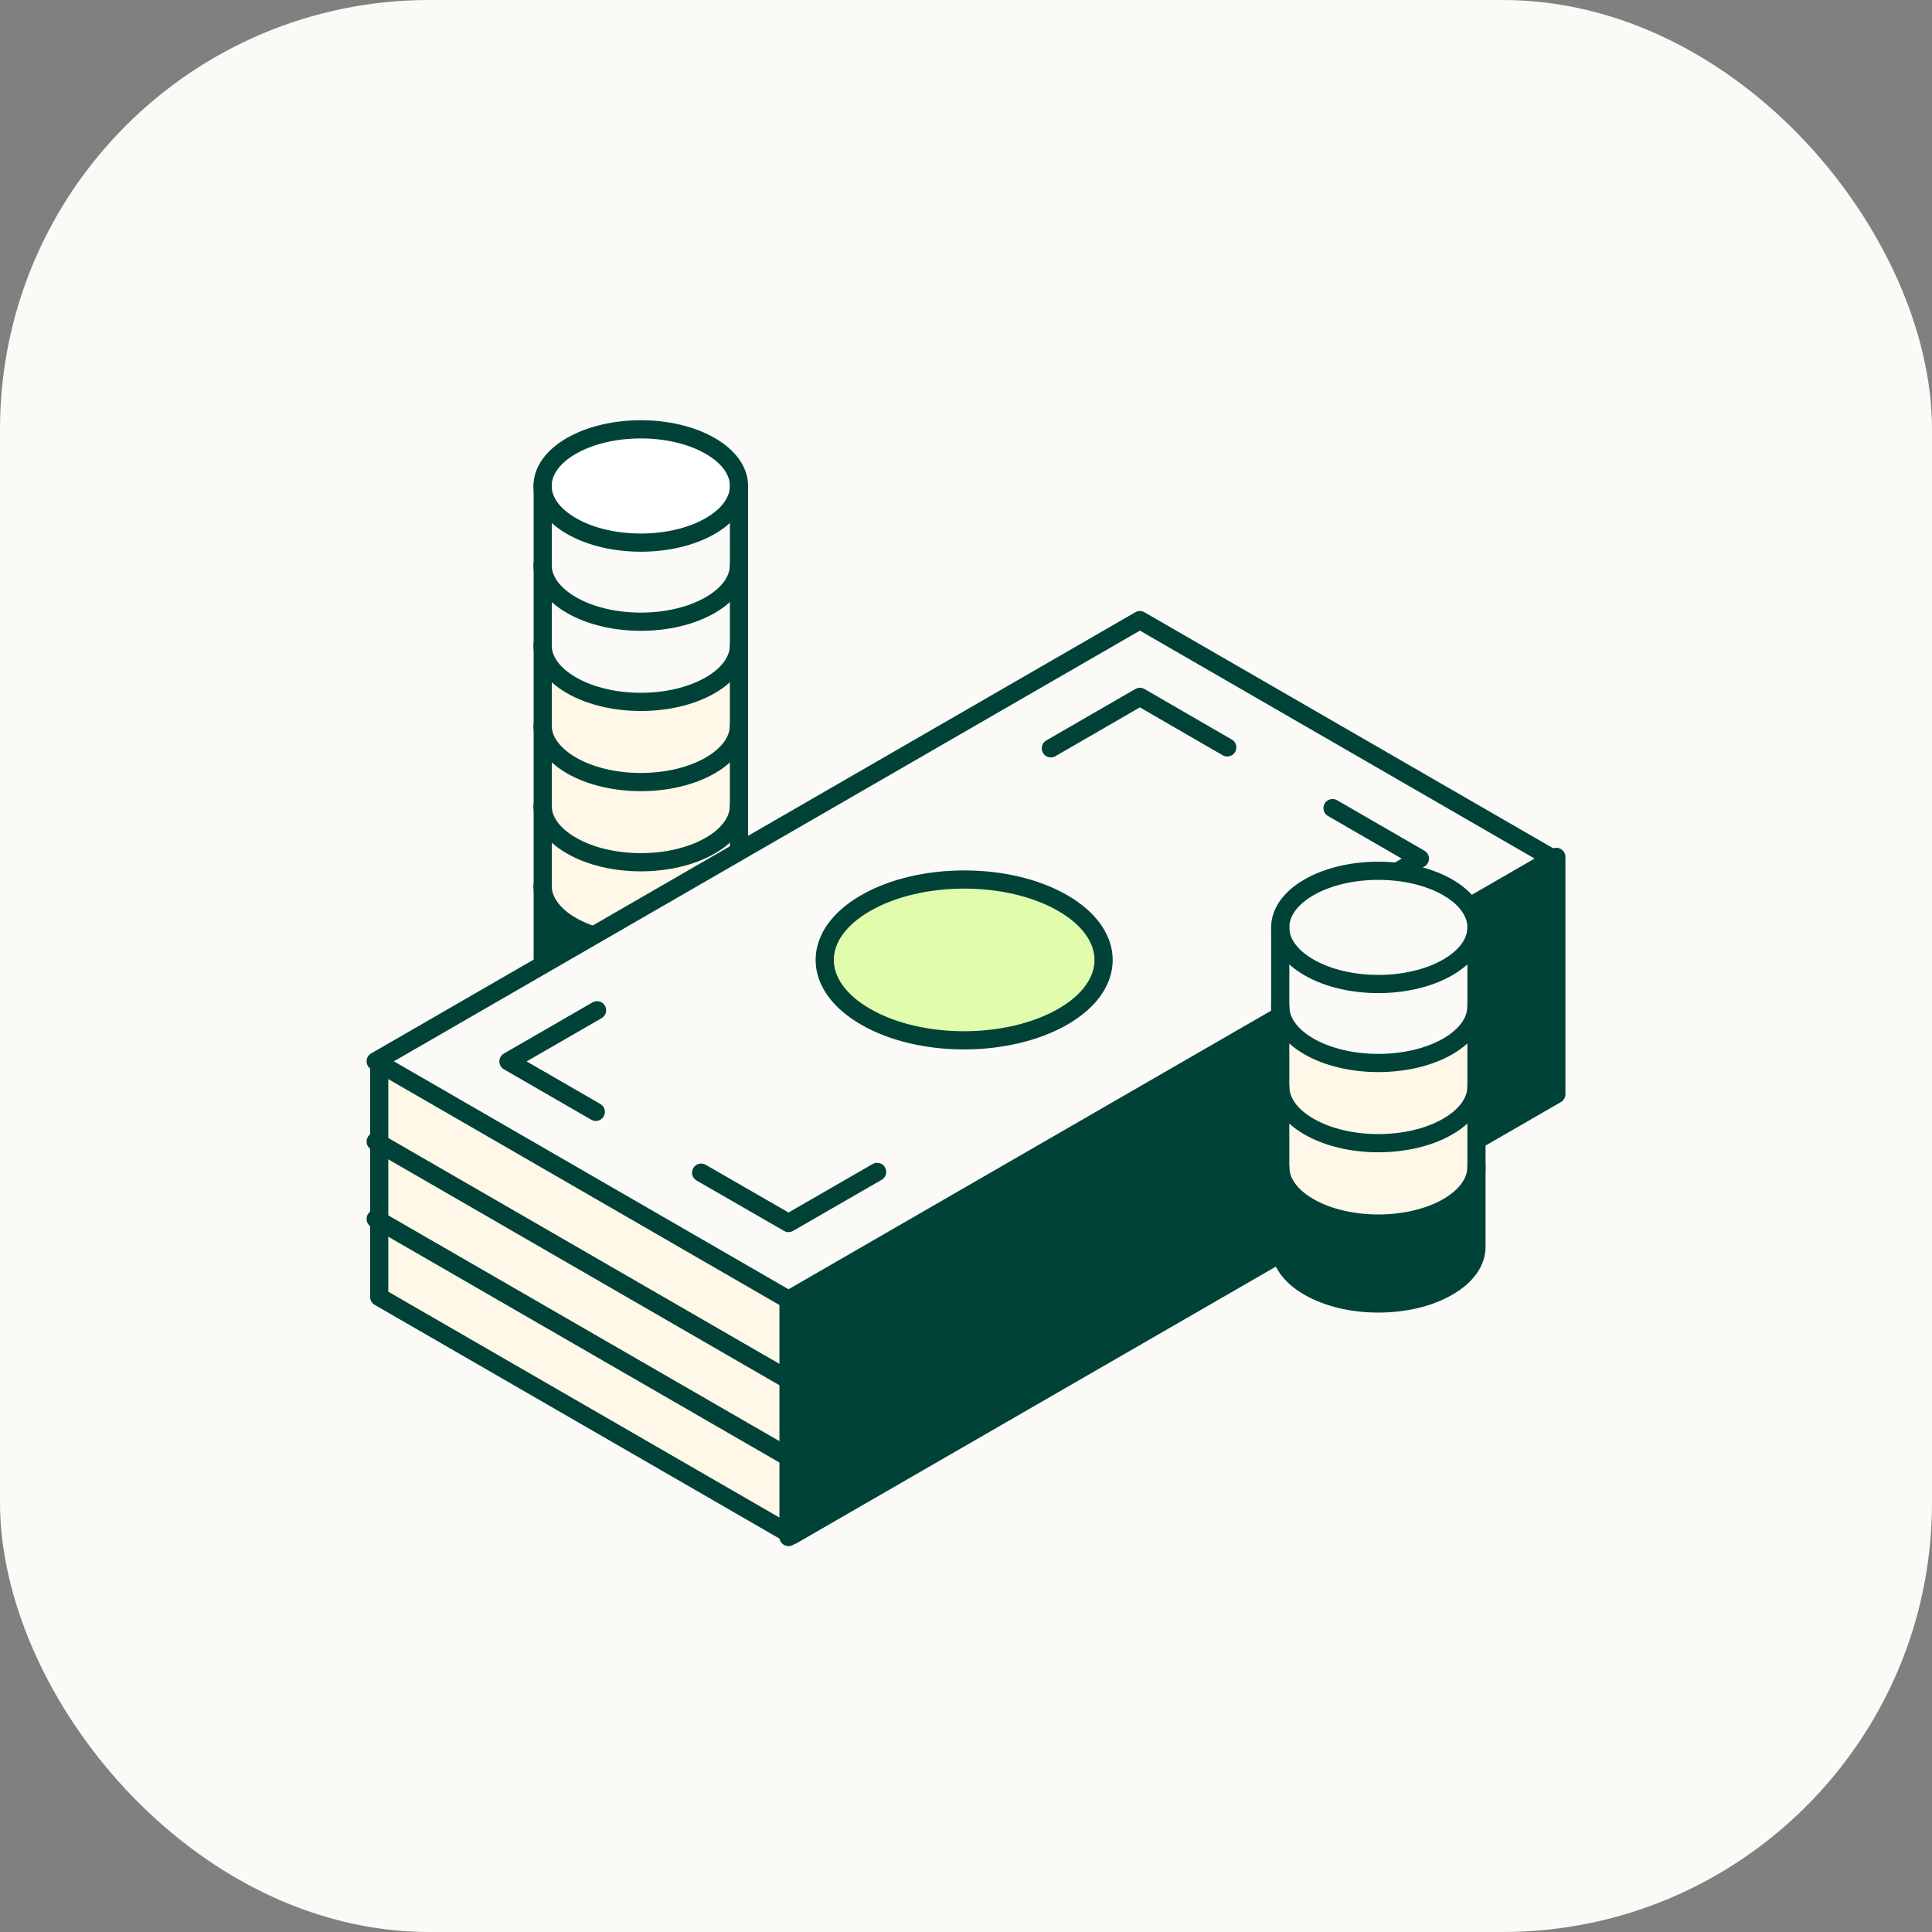
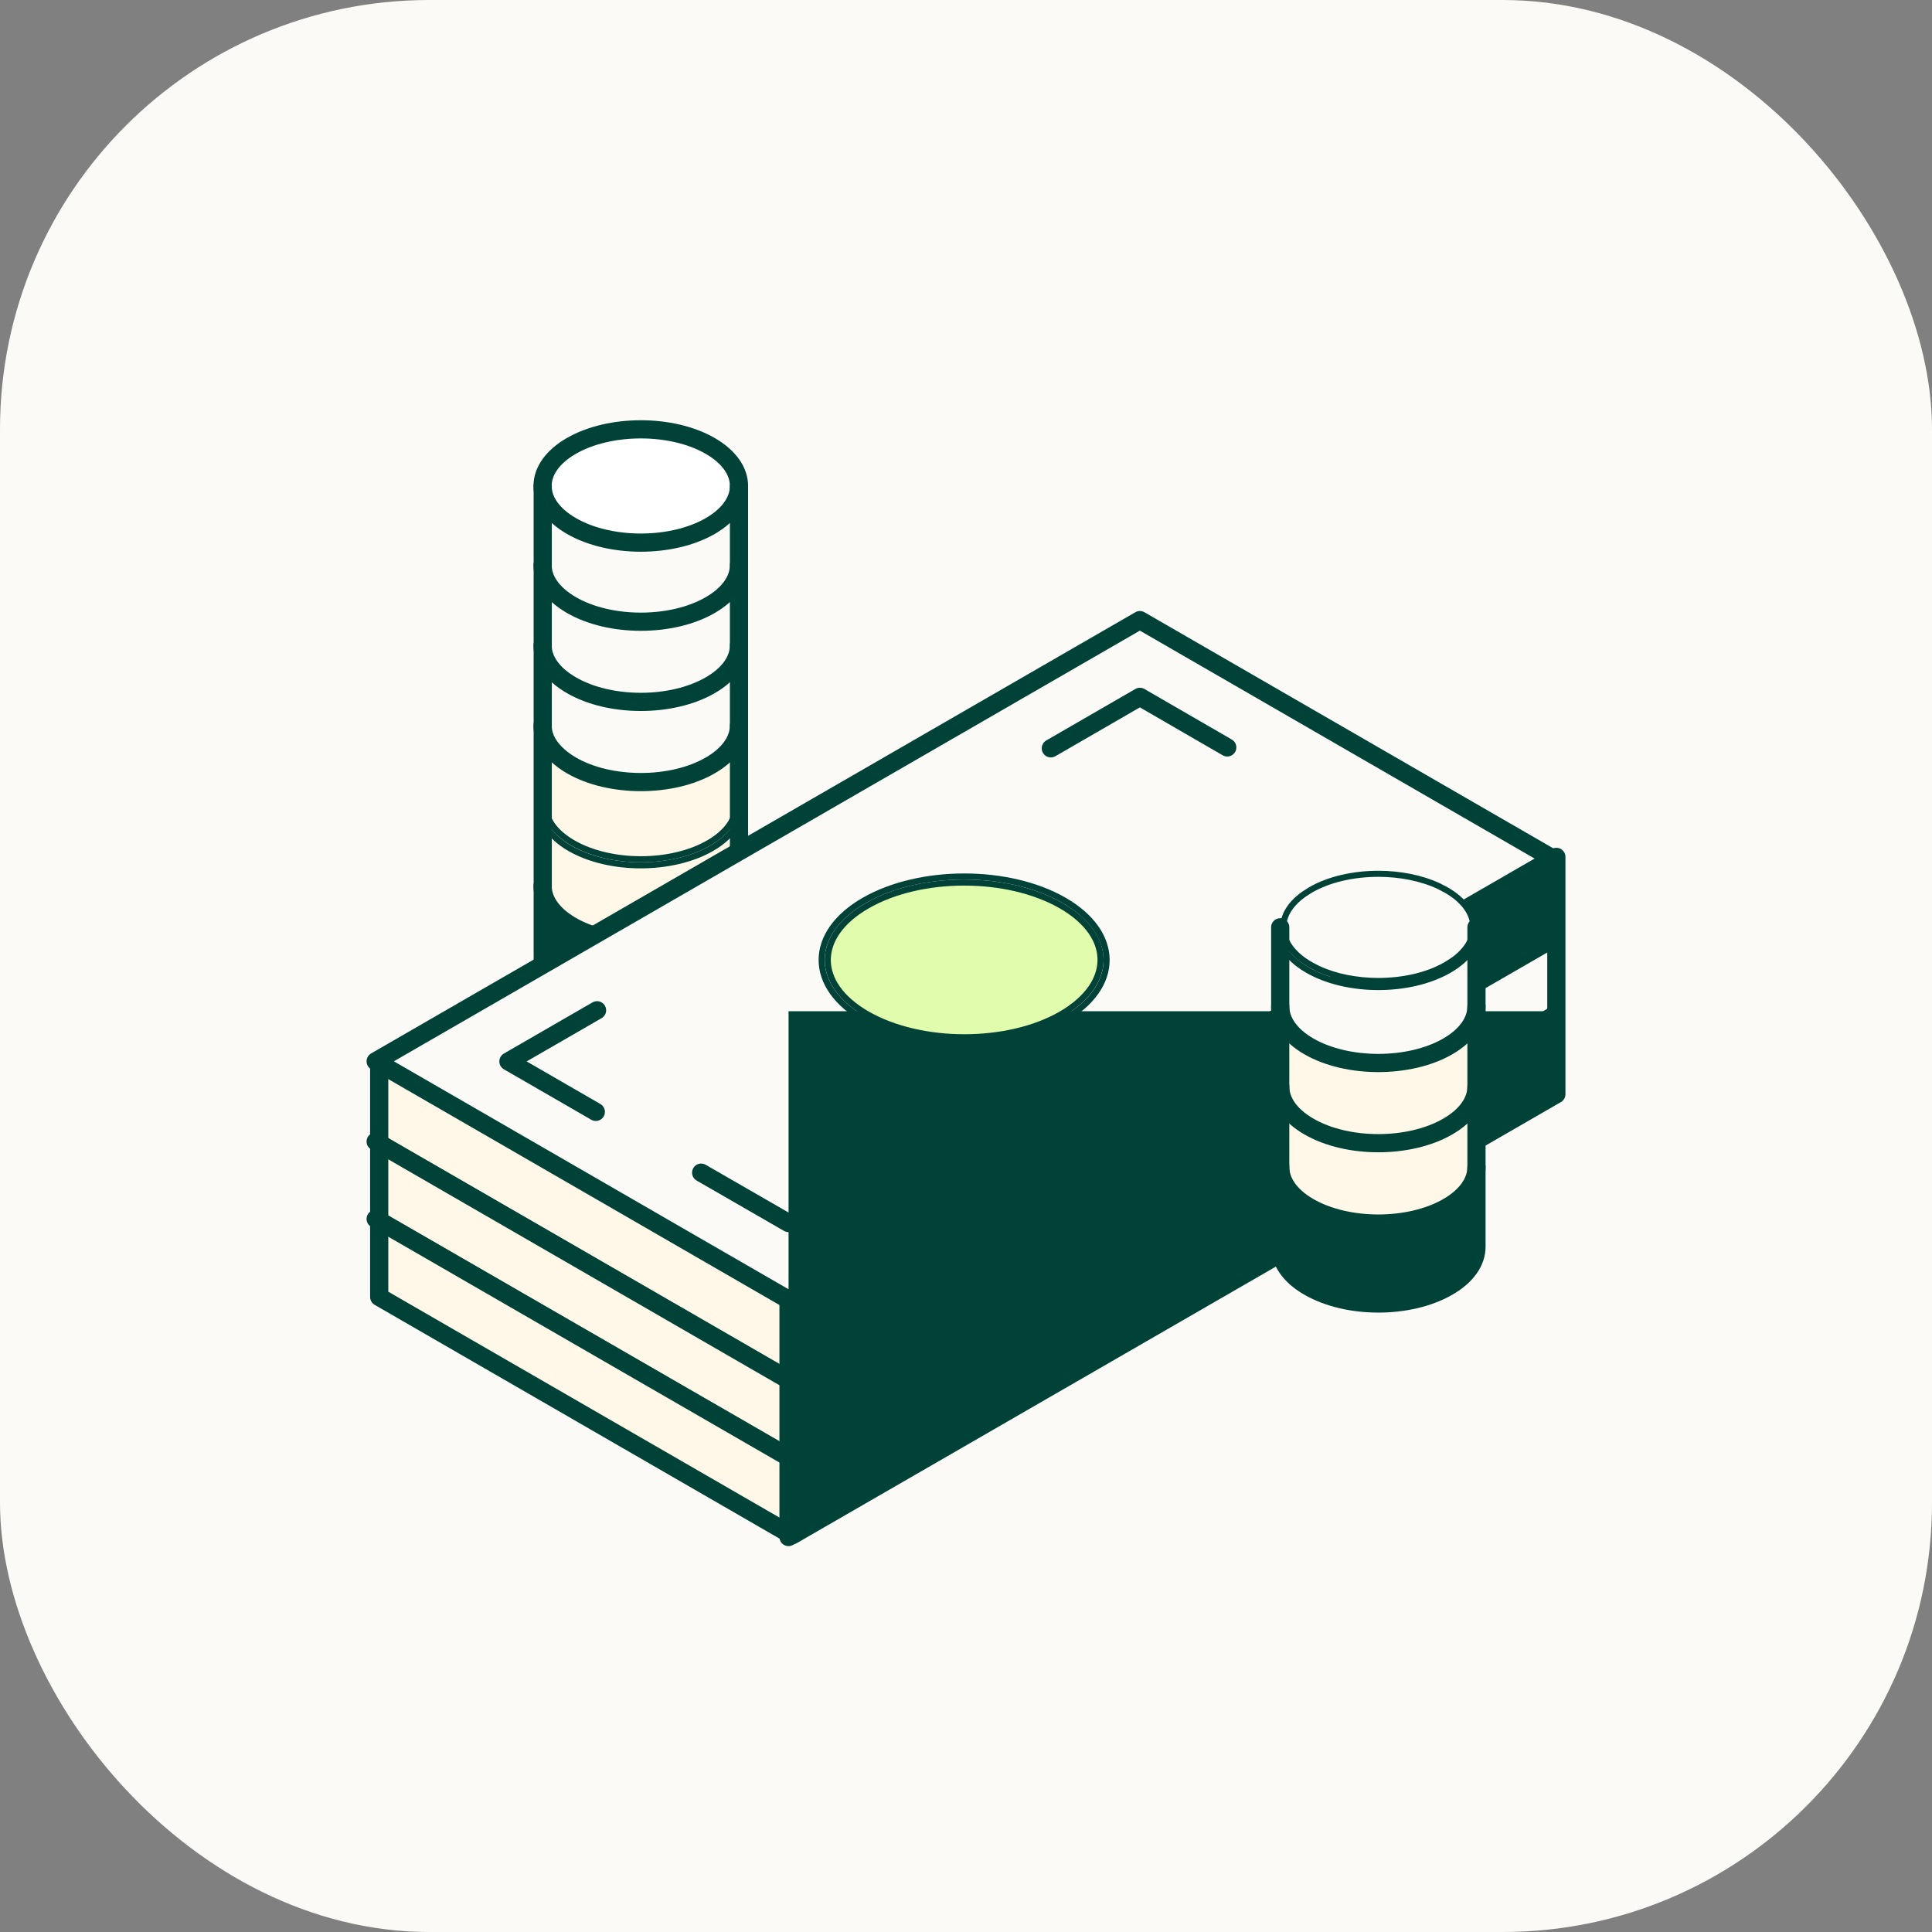
<svg xmlns="http://www.w3.org/2000/svg" width="36" height="36" viewBox="0 0 36 36" fill="none">
  <rect x="0" y="0" width="36" height="36" fill="#808080" stroke="none" />
  <rect width="36" height="36" rx="8" fill="#FBFAF6" />
  <path d="M13.713 19.494C13.713 19.737 13.553 19.99 13.206 20.191C12.859 20.391 12.401 20.493 11.941 20.493C11.481 20.493 11.023 20.391 10.677 20.191C10.33 19.99 10.169 19.737 10.169 19.494V18.378C10.264 18.533 10.414 18.677 10.621 18.796C10.988 19.008 11.466 19.112 11.941 19.112C12.416 19.112 12.895 19.008 13.262 18.796C13.469 18.677 13.619 18.533 13.713 18.378V19.494Z" fill="white" stroke="#004238" stroke-width="0.113" />
  <path d="M13.713 18C13.713 18.242 13.552 18.497 13.205 18.697C12.859 18.897 12.402 18.998 11.941 18.998C11.481 18.998 11.023 18.897 10.677 18.697C10.329 18.497 10.167 18.242 10.167 18V16.883C10.261 17.038 10.412 17.182 10.618 17.301C10.986 17.513 11.464 17.618 11.938 17.618C12.414 17.618 12.892 17.513 13.26 17.301C13.468 17.182 13.619 17.038 13.713 16.883V18Z" fill="#004238" stroke="#004238" stroke-width="0.113" />
  <path d="M13.713 16.505C13.713 16.748 13.552 17.003 13.205 17.203C12.859 17.403 12.402 17.505 11.941 17.505C11.481 17.505 11.023 17.403 10.677 17.203C10.329 17.003 10.167 16.748 10.167 16.505V15.389C10.261 15.543 10.412 15.688 10.618 15.807C10.986 16.019 11.464 16.124 11.938 16.124C12.414 16.124 12.892 16.019 13.26 15.807C13.468 15.688 13.619 15.543 13.713 15.389V16.505Z" fill="#FFF7E7" stroke="#004238" stroke-width="0.113" />
  <path d="M13.713 15.011C13.713 15.254 13.552 15.508 13.205 15.708C12.859 15.908 12.402 16.011 11.941 16.011C11.481 16.011 11.023 15.908 10.677 15.708C10.33 15.508 10.167 15.254 10.167 15.011V13.895C10.261 14.049 10.412 14.193 10.618 14.312C10.986 14.524 11.464 14.629 11.938 14.629C12.354 14.629 12.773 14.549 13.117 14.387L13.26 14.312C13.467 14.19 13.618 14.047 13.713 13.894V15.011Z" fill="#FFF7E7" stroke="#004238" stroke-width="0.113" />
-   <path d="M13.713 13.518C13.713 13.759 13.552 14.015 13.205 14.215C12.859 14.415 12.402 14.517 11.941 14.517C11.481 14.517 11.024 14.415 10.678 14.215C10.329 14.01 10.167 13.759 10.167 13.518V12.401C10.261 12.556 10.412 12.699 10.618 12.818C10.986 13.031 11.464 13.136 11.938 13.136C12.414 13.136 12.892 13.031 13.26 12.818C13.467 12.699 13.618 12.556 13.713 12.401V13.518Z" fill="#FFF7E7" stroke="#004238" stroke-width="0.113" />
  <path d="M13.713 12.023C13.713 12.267 13.552 12.52 13.205 12.72C12.859 12.92 12.402 13.022 11.941 13.023C11.481 13.023 11.023 12.92 10.677 12.72C10.33 12.52 10.167 12.266 10.167 12.023V10.906C10.261 11.061 10.412 11.204 10.618 11.323C10.986 11.536 11.464 11.641 11.938 11.641C12.414 11.641 12.892 11.537 13.26 11.324C13.468 11.205 13.618 11.061 13.713 10.906V12.023Z" fill="#FBFAF6" stroke="#FBFAF6" stroke-width="0.113" />
  <path d="M13.713 9.527V10.53C13.713 10.772 13.552 11.027 13.205 11.227C12.859 11.427 12.402 11.529 11.941 11.529C11.481 11.529 11.024 11.427 10.678 11.227C10.33 11.024 10.167 10.77 10.167 10.528V9.436C10.261 9.59 10.412 9.734 10.618 9.854C10.986 10.065 11.464 10.17 11.938 10.17C12.414 10.17 12.892 10.066 13.26 9.854C13.467 9.733 13.618 9.588 13.712 9.433L13.713 9.527Z" fill="#FBFAF6" stroke="#FBFAF6" stroke-width="0.113" />
  <path d="M11.941 8.057C12.402 8.057 12.859 8.158 13.205 8.357C13.552 8.557 13.713 8.813 13.713 9.056C13.713 9.299 13.552 9.552 13.205 9.753C12.859 9.953 12.402 10.055 11.941 10.055C11.481 10.055 11.023 9.953 10.677 9.753C10.329 9.552 10.167 9.298 10.167 9.056C10.167 8.813 10.328 8.557 10.675 8.357C11.022 8.158 11.481 8.057 11.941 8.057Z" fill="white" stroke="#FBFAF6" stroke-width="0.113" />
  <path d="M13.77 9.055C13.77 9.326 13.591 9.595 13.234 9.802C12.52 10.214 11.363 10.214 10.649 9.802C10.291 9.595 10.11 9.326 10.11 9.055C10.11 8.785 10.289 8.515 10.646 8.309C11.363 7.897 12.52 7.897 13.234 8.309C13.591 8.515 13.77 8.785 13.77 9.055Z" stroke="#004238" stroke-width="0.339" stroke-linecap="round" stroke-linejoin="round" />
  <path d="M10.113 19.494V9.057" stroke="#004238" stroke-width="0.339" stroke-linecap="round" stroke-linejoin="round" />
  <path d="M13.77 19.493C13.77 19.764 13.591 20.033 13.234 20.24C12.52 20.651 11.363 20.651 10.649 20.24C10.291 20.033 10.113 19.764 10.113 19.493" stroke="#004238" stroke-width="0.339" stroke-linecap="round" stroke-linejoin="round" />
  <path d="M13.77 10.529C13.77 10.799 13.591 11.069 13.234 11.275C12.52 11.688 11.363 11.688 10.649 11.275C10.291 11.069 10.11 10.799 10.11 10.529" stroke="#004238" stroke-width="0.339" stroke-linecap="round" stroke-linejoin="round" />
  <path d="M13.77 12.023C13.77 12.294 13.591 12.563 13.234 12.769C12.52 13.182 11.363 13.182 10.649 12.769C10.291 12.563 10.11 12.294 10.11 12.023" stroke="#004238" stroke-width="0.339" stroke-linecap="round" stroke-linejoin="round" />
  <path d="M13.77 13.518C13.77 13.787 13.591 14.057 13.234 14.263C12.52 14.676 11.363 14.676 10.649 14.263C10.291 14.053 10.11 13.787 10.11 13.518" stroke="#004238" stroke-width="0.339" stroke-linecap="round" stroke-linejoin="round" />
-   <path d="M13.77 15.011C13.77 15.281 13.591 15.552 13.234 15.757C12.52 16.17 11.363 16.17 10.649 15.757C10.291 15.552 10.11 15.281 10.11 15.011" stroke="#004238" stroke-width="0.339" stroke-linecap="round" stroke-linejoin="round" />
  <path d="M13.77 16.505C13.77 16.775 13.591 17.046 13.234 17.252C12.52 17.664 11.363 17.664 10.649 17.252C10.291 17.046 10.11 16.775 10.11 16.505" stroke="#004238" stroke-width="0.339" stroke-linecap="round" stroke-linejoin="round" />
  <path d="M13.77 18.001C13.77 18.27 13.591 18.541 13.234 18.746C12.52 19.158 11.363 19.158 10.649 18.746C10.291 18.541 10.11 18.27 10.11 18.001" stroke="#004238" stroke-width="0.339" stroke-linecap="round" stroke-linejoin="round" />
  <path d="M13.77 9.057V19.494" stroke="#004238" stroke-width="0.339" stroke-linecap="round" stroke-linejoin="round" />
  <path d="M14.637 27.188V28.543L7.057 24.166V22.811L14.637 27.188Z" fill="#FFF7E7" stroke="#004238" stroke-width="0.113" />
  <path d="M14.703 25.714V27.023L7.123 22.648V21.337L14.703 25.714Z" fill="#FFF7E7" stroke="#004238" stroke-width="0.113" />
  <path d="M14.703 24.219V25.583L7.123 21.206V19.842L14.703 24.219Z" fill="#FFF7E7" stroke="#004238" stroke-width="0.113" />
  <path d="M28.821 15.997L14.692 24.153L7.112 19.776L21.241 11.619L28.821 15.997ZM17.968 16.332C17.297 16.332 16.622 16.48 16.102 16.778C15.584 17.076 15.311 17.476 15.31 17.887C15.31 18.298 15.583 18.697 16.102 18.995C16.62 19.295 17.294 19.442 17.965 19.441C18.636 19.441 19.311 19.293 19.83 18.995C20.349 18.697 20.621 18.298 20.62 17.887C20.619 17.476 20.347 17.077 19.83 16.778C19.313 16.48 18.639 16.332 17.968 16.332Z" fill="#FBFAF6" stroke="#004238" stroke-width="0.113" />
  <path d="M28.878 20.387L14.75 28.542V27.186L28.878 19.031V20.387Z" fill="#004238" stroke="#004238" stroke-width="0.113" />
-   <path d="M28.878 18.899L14.75 27.055V25.746L28.878 17.591V18.899Z" fill="#004238" stroke="#004238" stroke-width="0.113" />
+   <path d="M28.878 18.899L14.75 27.055V25.746V18.899Z" fill="#004238" stroke="#004238" stroke-width="0.113" />
  <path d="M28.878 17.459L14.75 25.614V24.25L28.878 16.095V17.459Z" fill="#004238" stroke="#004238" stroke-width="0.113" />
  <path d="M17.965 16.445C18.622 16.445 19.276 16.59 19.774 16.876C20.273 17.163 20.508 17.53 20.507 17.886C20.507 18.242 20.27 18.61 19.774 18.898C19.278 19.185 18.625 19.328 17.968 19.328C17.312 19.328 16.658 19.183 16.16 18.898C15.661 18.611 15.424 18.243 15.424 17.887C15.425 17.531 15.661 17.162 16.16 16.876C16.656 16.59 17.309 16.445 17.965 16.445Z" fill="#E1FCAD" stroke="#004238" stroke-width="0.113" />
  <path d="M22.868 13.927L21.24 12.985L19.581 13.944" stroke="#004238" stroke-width="0.339" stroke-linecap="round" stroke-linejoin="round" />
-   <path d="M24.83 15.058L26.458 15.999L24.799 16.957" stroke="#004238" stroke-width="0.339" stroke-linecap="round" stroke-linejoin="round" />
  <path d="M11.125 18.825L9.474 19.778L11.102 20.718" stroke="#004238" stroke-width="0.339" stroke-linecap="round" stroke-linejoin="round" />
  <path d="M16.344 21.837L14.693 22.789L13.065 21.851" stroke="#004238" stroke-width="0.339" stroke-linecap="round" stroke-linejoin="round" />
-   <path d="M16.131 18.946C15.113 18.362 15.113 17.412 16.131 16.827C17.149 16.242 18.788 16.242 19.802 16.827C20.816 17.412 20.82 18.362 19.802 18.946C18.784 19.53 17.145 19.533 16.131 18.946Z" stroke="#004238" stroke-width="0.339" stroke-linecap="round" stroke-linejoin="round" />
  <path d="M14.693 24.219L28.934 15.998L21.24 11.555L7 19.776L14.693 24.219Z" stroke="#004238" stroke-width="0.339" stroke-linecap="round" stroke-linejoin="round" />
  <path d="M29 15.967V20.389L14.759 28.609L7.066 24.167V19.745" stroke="#004238" stroke-width="0.339" stroke-linecap="round" stroke-linejoin="round" />
  <path d="M28.934 18.934L14.693 27.154L7 22.713" stroke="#004238" stroke-width="0.339" stroke-linecap="round" stroke-linejoin="round" />
  <path d="M28.934 17.493L14.693 25.714L7 21.271" stroke="#004238" stroke-width="0.339" stroke-linecap="round" stroke-linejoin="round" />
  <path d="M14.693 24.22V28.64" stroke="#004238" stroke-width="0.339" stroke-linecap="round" stroke-linejoin="round" />
  <path d="M27.455 23.237C27.455 23.451 27.332 23.672 27.068 23.857L26.947 23.935C26.601 24.135 26.143 24.237 25.683 24.237C25.28 24.237 24.879 24.16 24.554 24.006L24.419 23.935C24.072 23.736 23.911 23.482 23.911 23.237V22.122C24.005 22.277 24.156 22.421 24.362 22.54C24.73 22.752 25.208 22.856 25.683 22.856C26.158 22.856 26.636 22.752 27.004 22.54V22.539C27.21 22.418 27.361 22.273 27.455 22.119V23.237Z" fill="#004238" stroke="#004238" stroke-width="0.113" />
  <path d="M27.455 21.744C27.455 21.957 27.332 22.178 27.068 22.364L26.947 22.441C26.601 22.641 26.143 22.743 25.683 22.743C25.28 22.743 24.879 22.665 24.554 22.512L24.419 22.441C24.072 22.241 23.911 21.987 23.911 21.744V20.624C24.005 20.779 24.156 20.922 24.362 21.041C24.73 21.253 25.208 21.358 25.683 21.358C26.158 21.358 26.636 21.254 27.004 21.041C27.21 20.922 27.361 20.779 27.455 20.624V21.744Z" fill="#FFF7E7" stroke="#004238" stroke-width="0.113" />
  <path d="M27.455 20.246C27.455 20.46 27.332 20.68 27.068 20.866L26.947 20.944C26.601 21.145 26.143 21.246 25.683 21.246C25.28 21.246 24.879 21.168 24.554 21.015L24.419 20.944C24.072 20.744 23.911 20.49 23.911 20.246V19.13C24.005 19.285 24.156 19.429 24.362 19.548C24.73 19.76 25.208 19.864 25.683 19.864C26.158 19.864 26.636 19.76 27.004 19.548C27.211 19.429 27.361 19.285 27.455 19.13V20.246Z" fill="#FFF7E7" stroke="#004238" stroke-width="0.113" />
  <path d="M27.455 18.751C27.455 18.964 27.332 19.185 27.068 19.371L26.947 19.448C26.601 19.648 26.143 19.75 25.683 19.75C25.28 19.75 24.879 19.672 24.554 19.519L24.419 19.448C24.072 19.248 23.911 18.994 23.911 18.751V17.658C24.005 17.812 24.156 17.955 24.362 18.074C24.73 18.287 25.208 18.392 25.683 18.392C26.158 18.392 26.636 18.288 27.004 18.075C27.21 17.956 27.361 17.813 27.455 17.658V18.751Z" fill="#FBFAF6" stroke="#004238" stroke-width="0.113" />
  <path d="M25.683 16.282C26.085 16.282 26.487 16.36 26.812 16.513L26.947 16.583C27.294 16.783 27.455 17.038 27.455 17.281C27.455 17.494 27.332 17.715 27.068 17.9L26.947 17.977C26.601 18.178 26.143 18.279 25.683 18.279C25.28 18.279 24.879 18.201 24.554 18.048L24.419 17.977C24.072 17.778 23.911 17.524 23.911 17.281C23.911 17.069 24.034 16.847 24.298 16.661L24.419 16.583C24.765 16.383 25.222 16.282 25.683 16.282Z" fill="#FBFAF6" stroke="#004238" stroke-width="0.113" />
-   <path d="M27.512 17.281C27.512 17.551 27.333 17.821 26.976 18.026C26.262 18.439 25.105 18.439 24.391 18.026C24.033 17.821 23.855 17.551 23.855 17.281C23.855 17.011 24.033 16.74 24.391 16.534C25.105 16.123 26.262 16.123 26.976 16.534C27.333 16.74 27.512 17.011 27.512 17.281Z" stroke="#004238" stroke-width="0.339" stroke-linecap="round" stroke-linejoin="round" />
  <path d="M27.512 18.752C27.512 19.022 27.333 19.293 26.976 19.499C26.262 19.91 25.105 19.91 24.391 19.499C24.033 19.293 23.855 19.022 23.855 18.752" stroke="#004238" stroke-width="0.339" stroke-linecap="round" stroke-linejoin="round" />
  <path d="M27.512 20.245C27.512 20.517 27.333 20.786 26.976 20.992C26.262 21.405 25.105 21.405 24.391 20.992C24.033 20.786 23.855 20.517 23.855 20.245" stroke="#004238" stroke-width="0.339" stroke-linecap="round" stroke-linejoin="round" />
  <path d="M27.512 21.744C27.512 22.015 27.333 22.285 26.976 22.491C26.262 22.902 25.105 22.902 24.391 22.491C24.033 22.285 23.855 22.015 23.855 21.744" stroke="#004238" stroke-width="0.339" stroke-linecap="round" stroke-linejoin="round" />
  <path d="M27.512 17.279V23.233C27.512 23.504 27.333 23.775 26.976 23.979C26.262 24.392 25.105 24.392 24.391 23.979C24.033 23.775 23.855 23.504 23.855 23.233V17.279" stroke="#004238" stroke-width="0.339" stroke-linecap="round" stroke-linejoin="round" />
</svg>